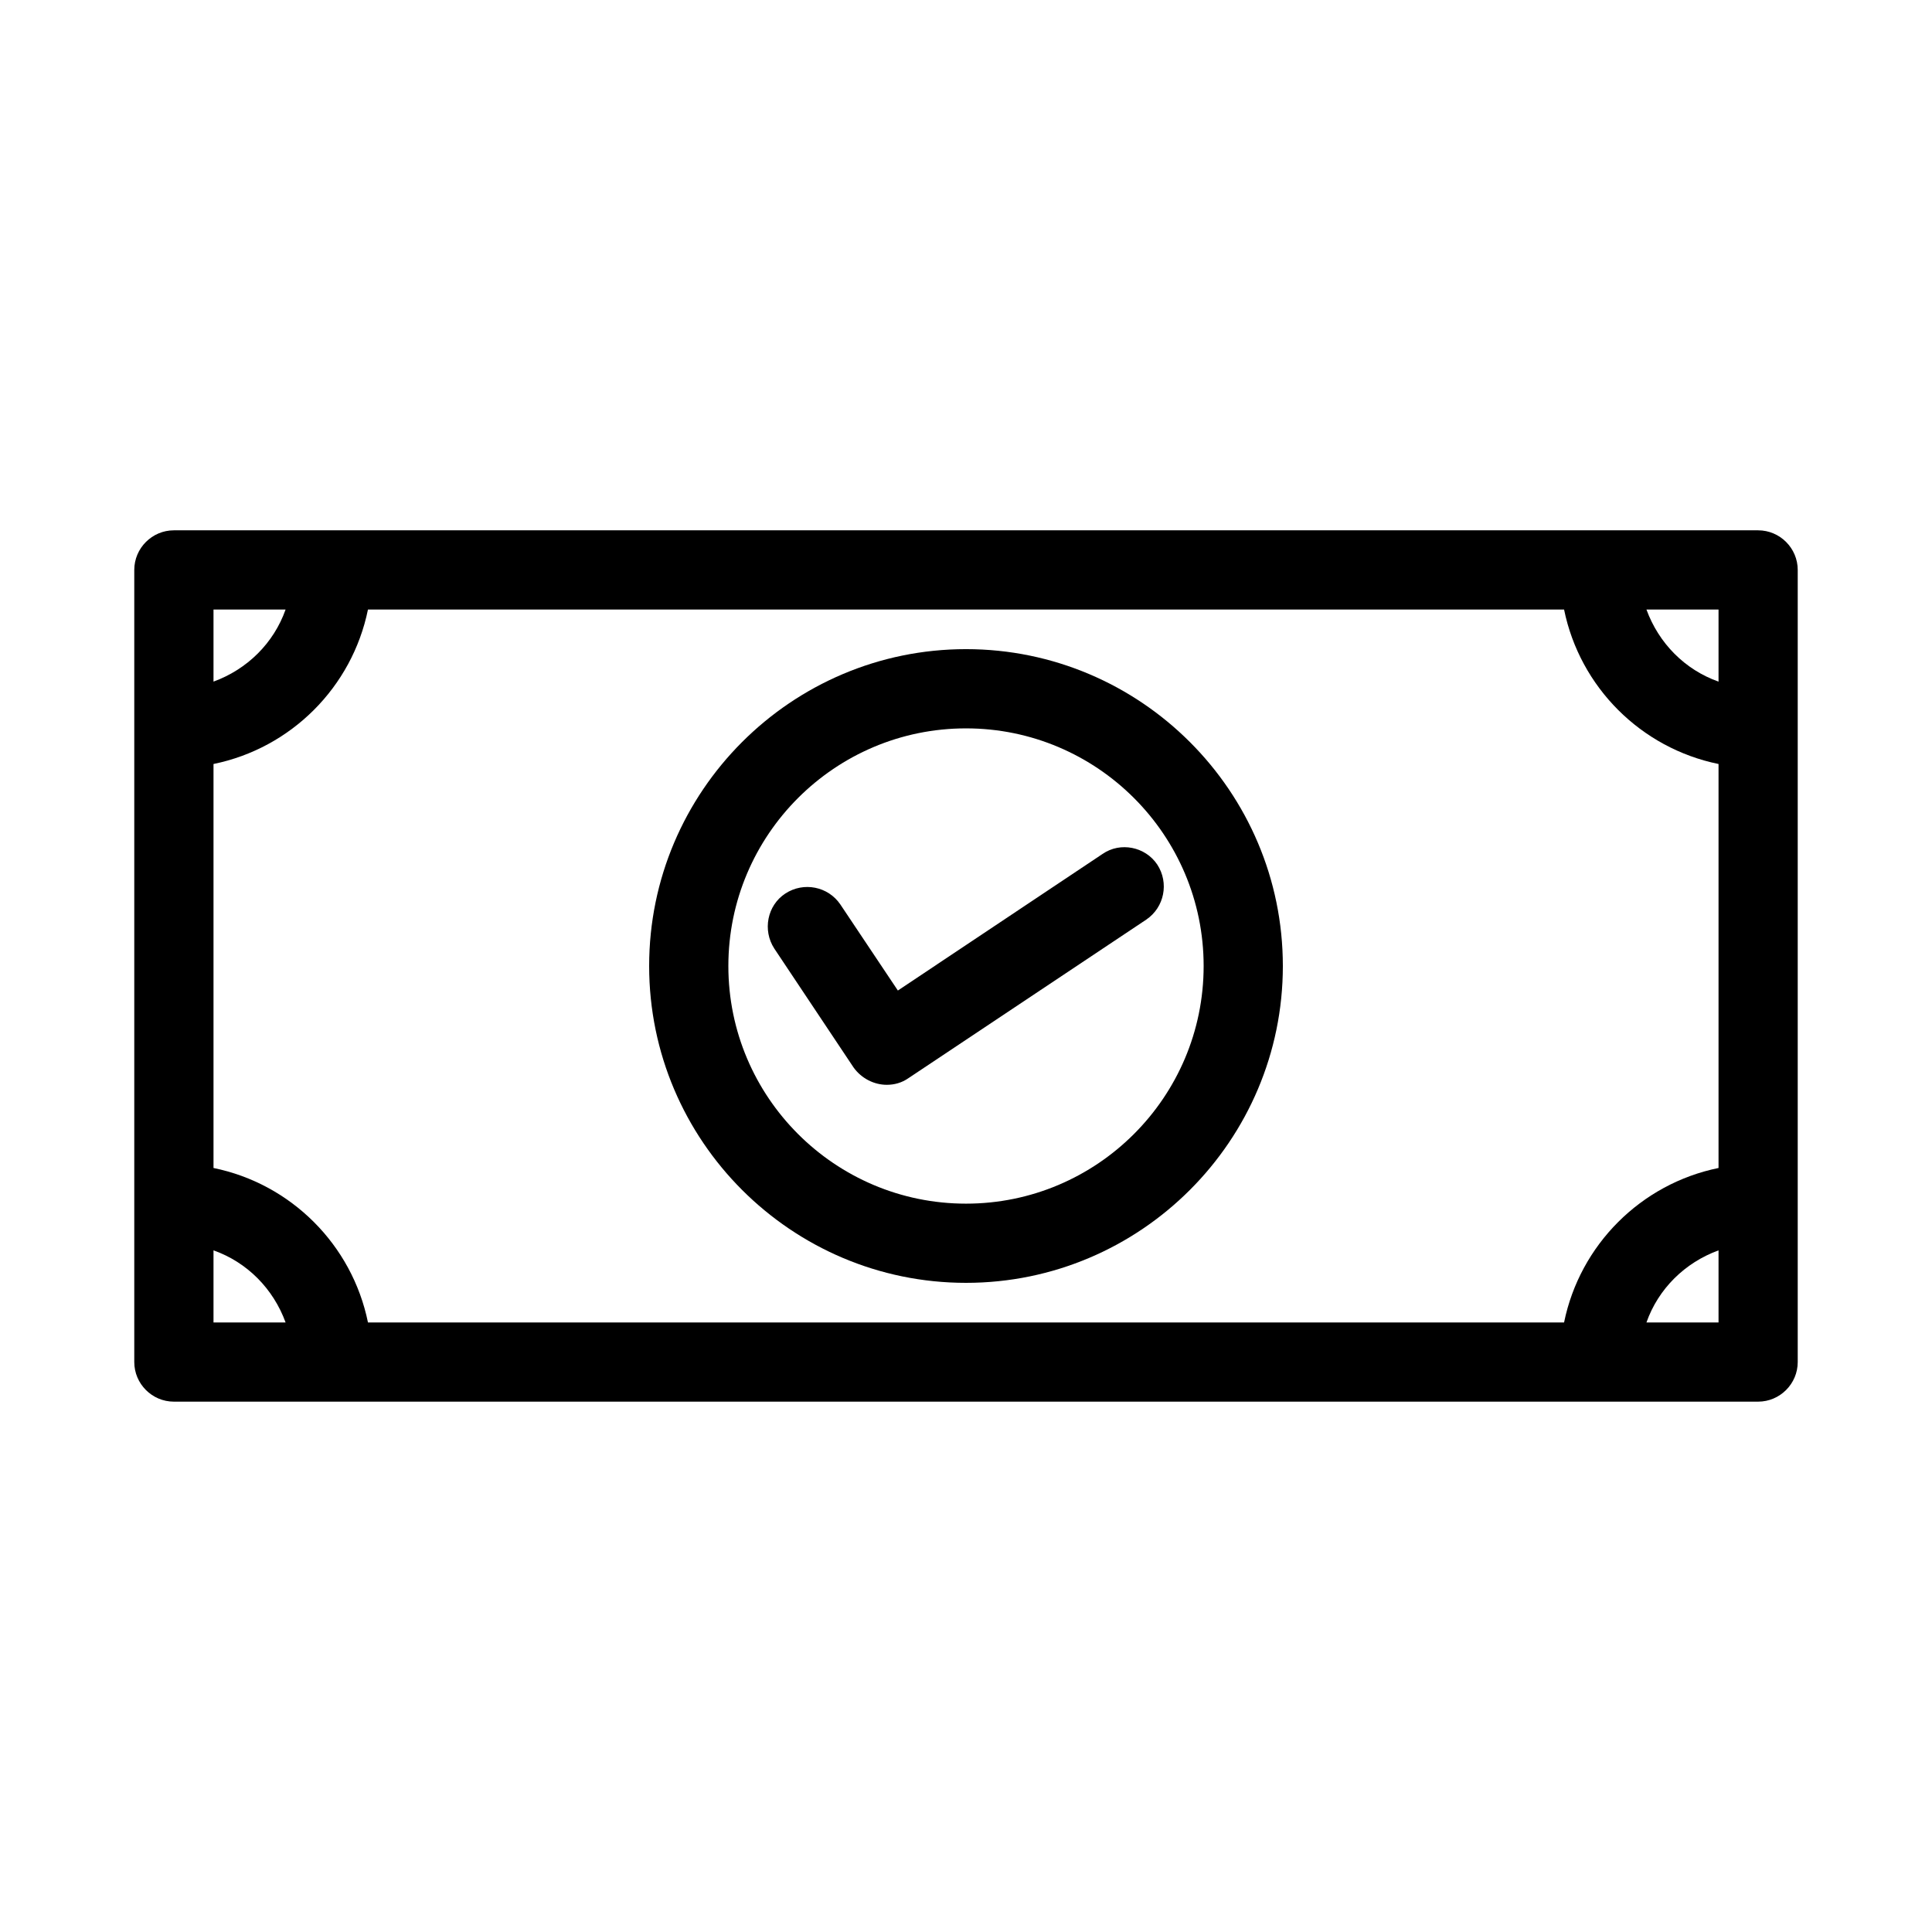
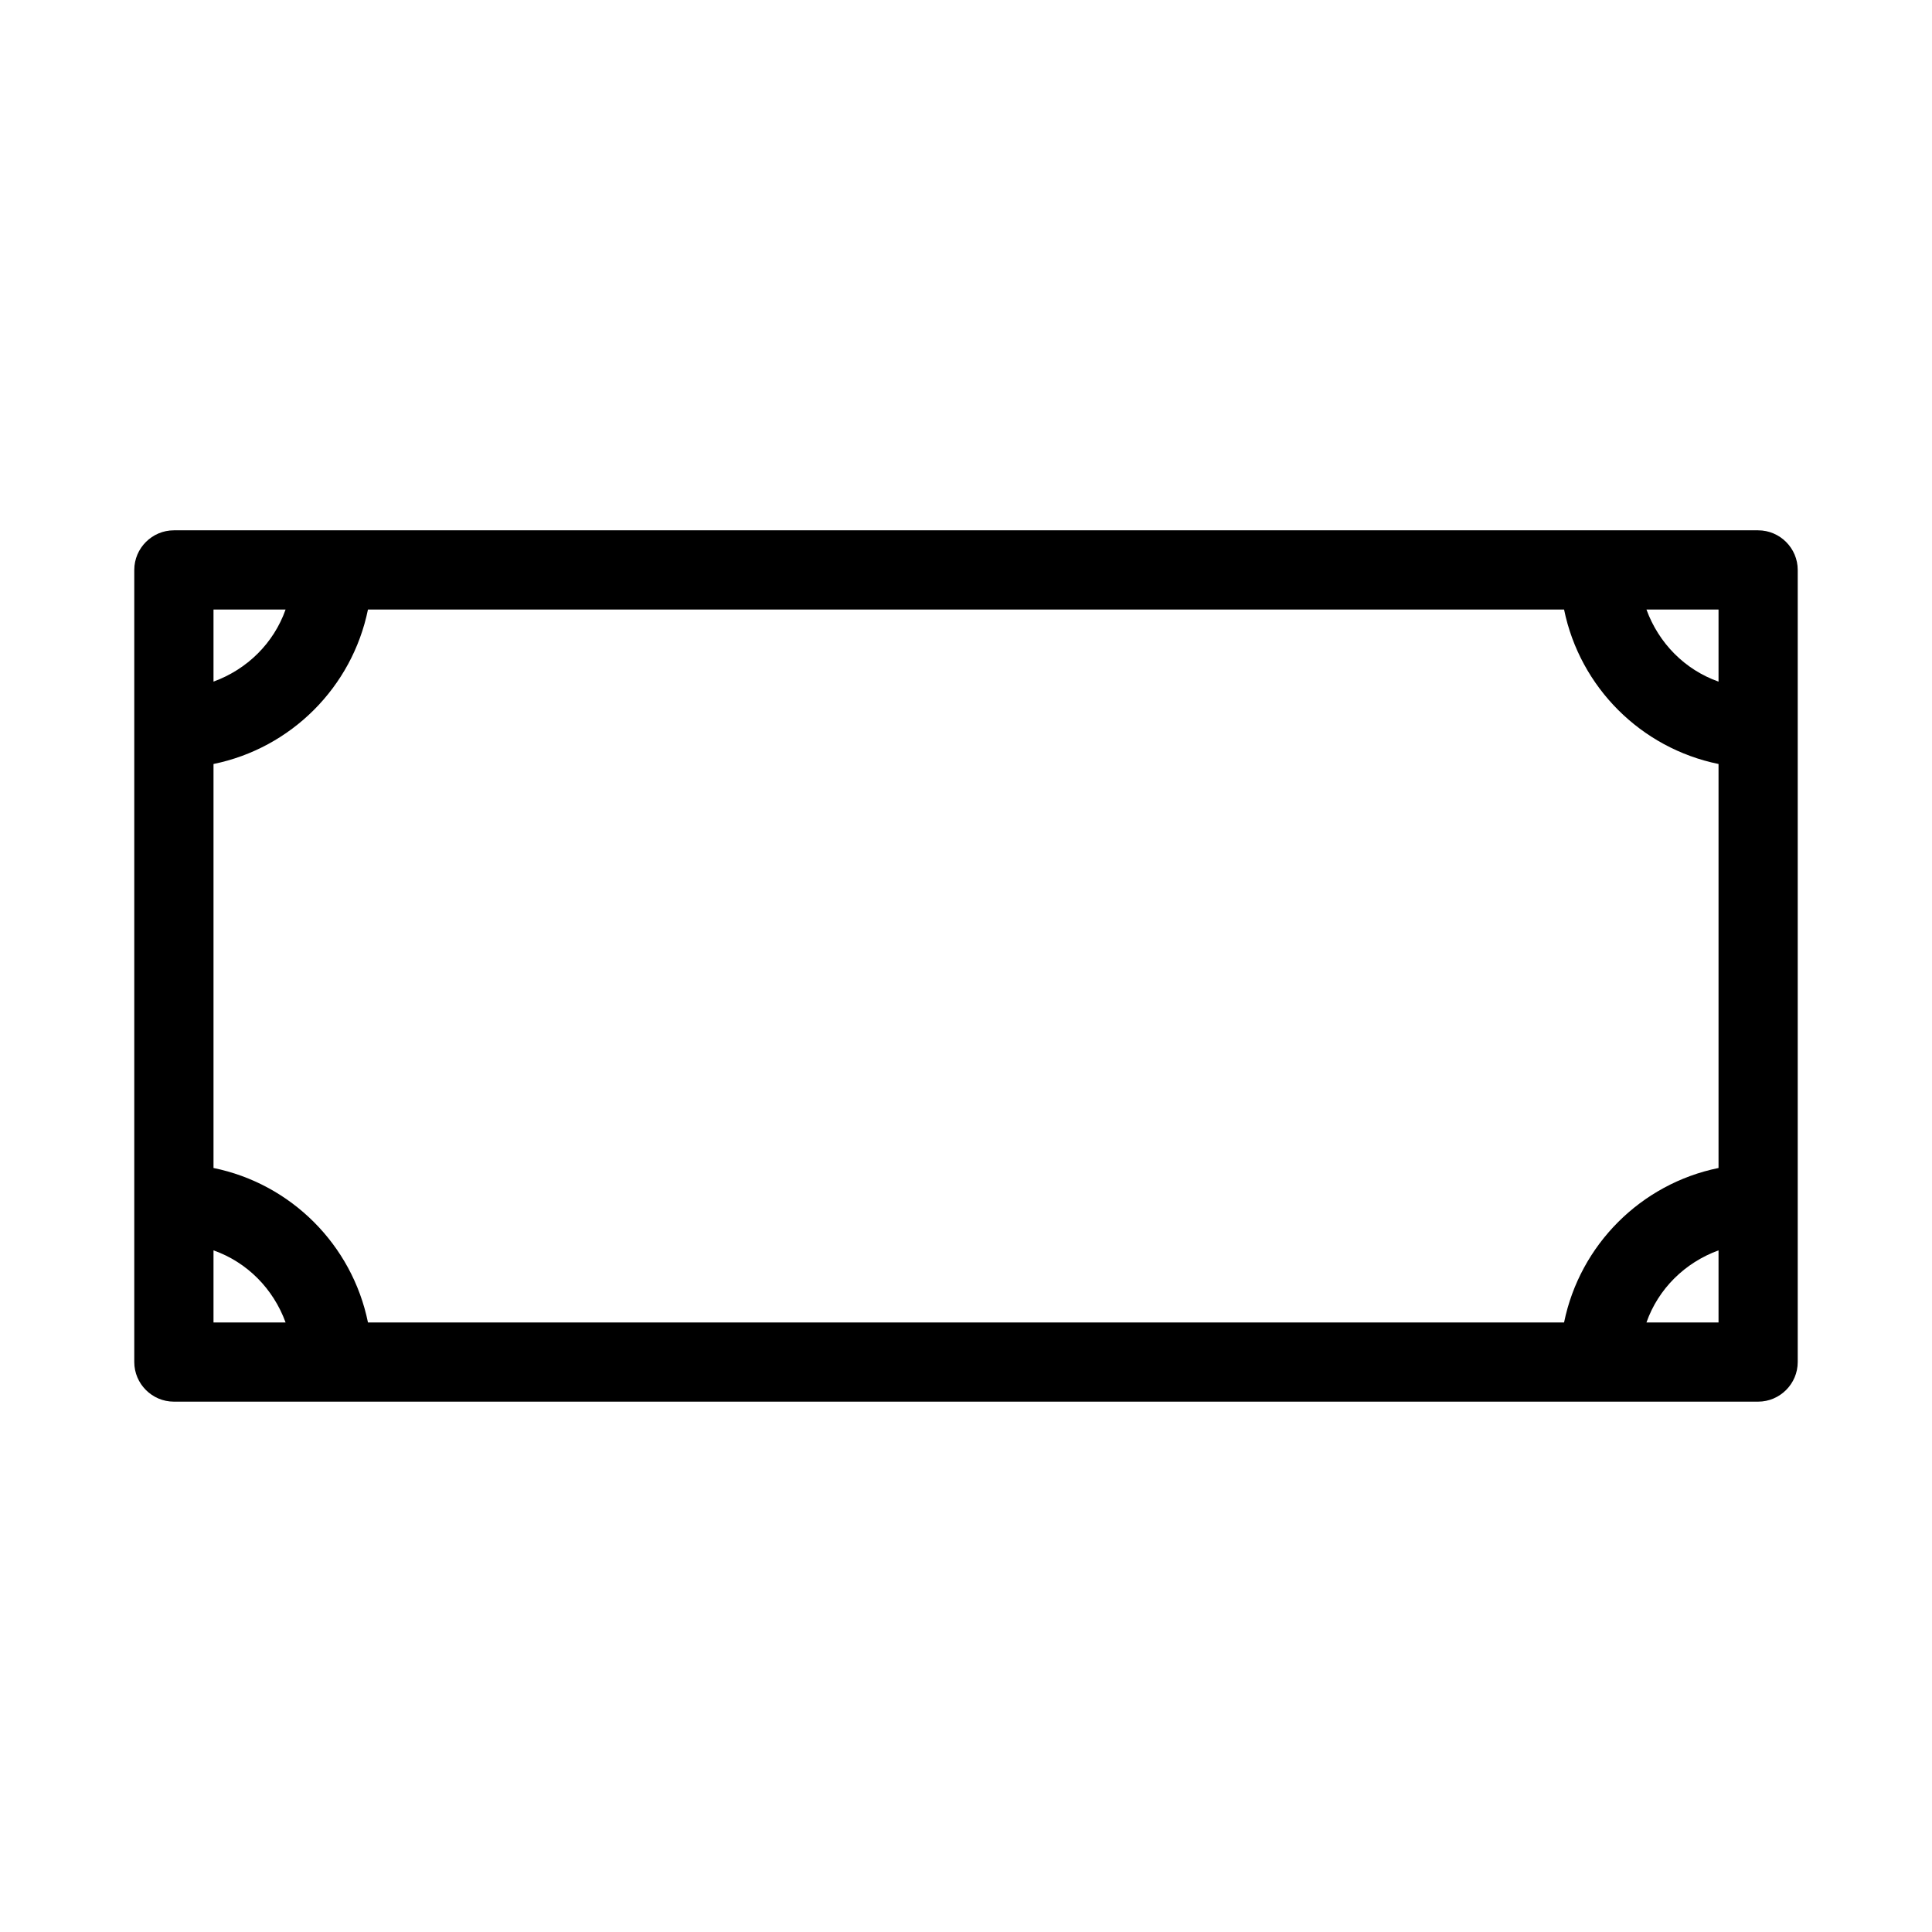
<svg xmlns="http://www.w3.org/2000/svg" fill="#000000" width="800px" height="800px" version="1.1" viewBox="144 144 512 512">
  <g>
    <path d="m609.92 284.54h-419.84c-5.773 0-10.496 4.723-10.496 10.496v209.92c0 5.773 4.723 10.496 10.496 10.496h419.84c5.773 0 10.496-4.723 10.496-10.496v-209.92c0-5.773-4.723-10.496-10.496-10.496zm-409.34 20.992h19.102c-3.148 8.922-10.18 15.848-19.102 19.102zm0 188.93v-19.102c8.922 3.148 15.848 10.18 19.102 19.102zm398.85 0h-19.102c3.148-8.922 10.18-15.848 19.102-19.102zm0-40.934c-20.57 4.199-36.734 20.363-40.934 40.934h-316.98c-4.199-20.57-20.363-36.734-40.934-40.934v-107.06c20.57-4.199 36.734-20.363 40.934-40.934h316.98c4.199 20.57 20.363 36.734 40.934 40.934zm0-128.89c-8.922-3.148-15.848-10.18-19.102-19.102h19.102z" />
-     <path d="m400 316.03c-46.289 0-83.969 37.68-83.969 83.969s37.68 83.969 83.969 83.969 83.969-37.68 83.969-83.969c-0.004-46.289-37.684-83.969-83.969-83.969zm0 146.95c-34.742 0-62.977-28.234-62.977-62.977s28.234-62.977 62.977-62.977 62.977 28.234 62.977 62.977-28.234 62.977-62.977 62.977z" />
-     <path d="m436.21 370.29-54.266 36.211-15.219-22.777c-3.254-4.828-9.762-6.086-14.59-2.938-4.828 3.148-6.086 9.762-2.938 14.59l20.992 31.488c2.098 2.941 5.457 4.621 8.816 4.621 1.996 0 3.988-0.523 5.773-1.785l62.977-41.984c4.828-3.254 6.086-9.762 2.938-14.59-3.148-4.723-9.762-6.09-14.484-2.836z" />
  </g>
</svg>